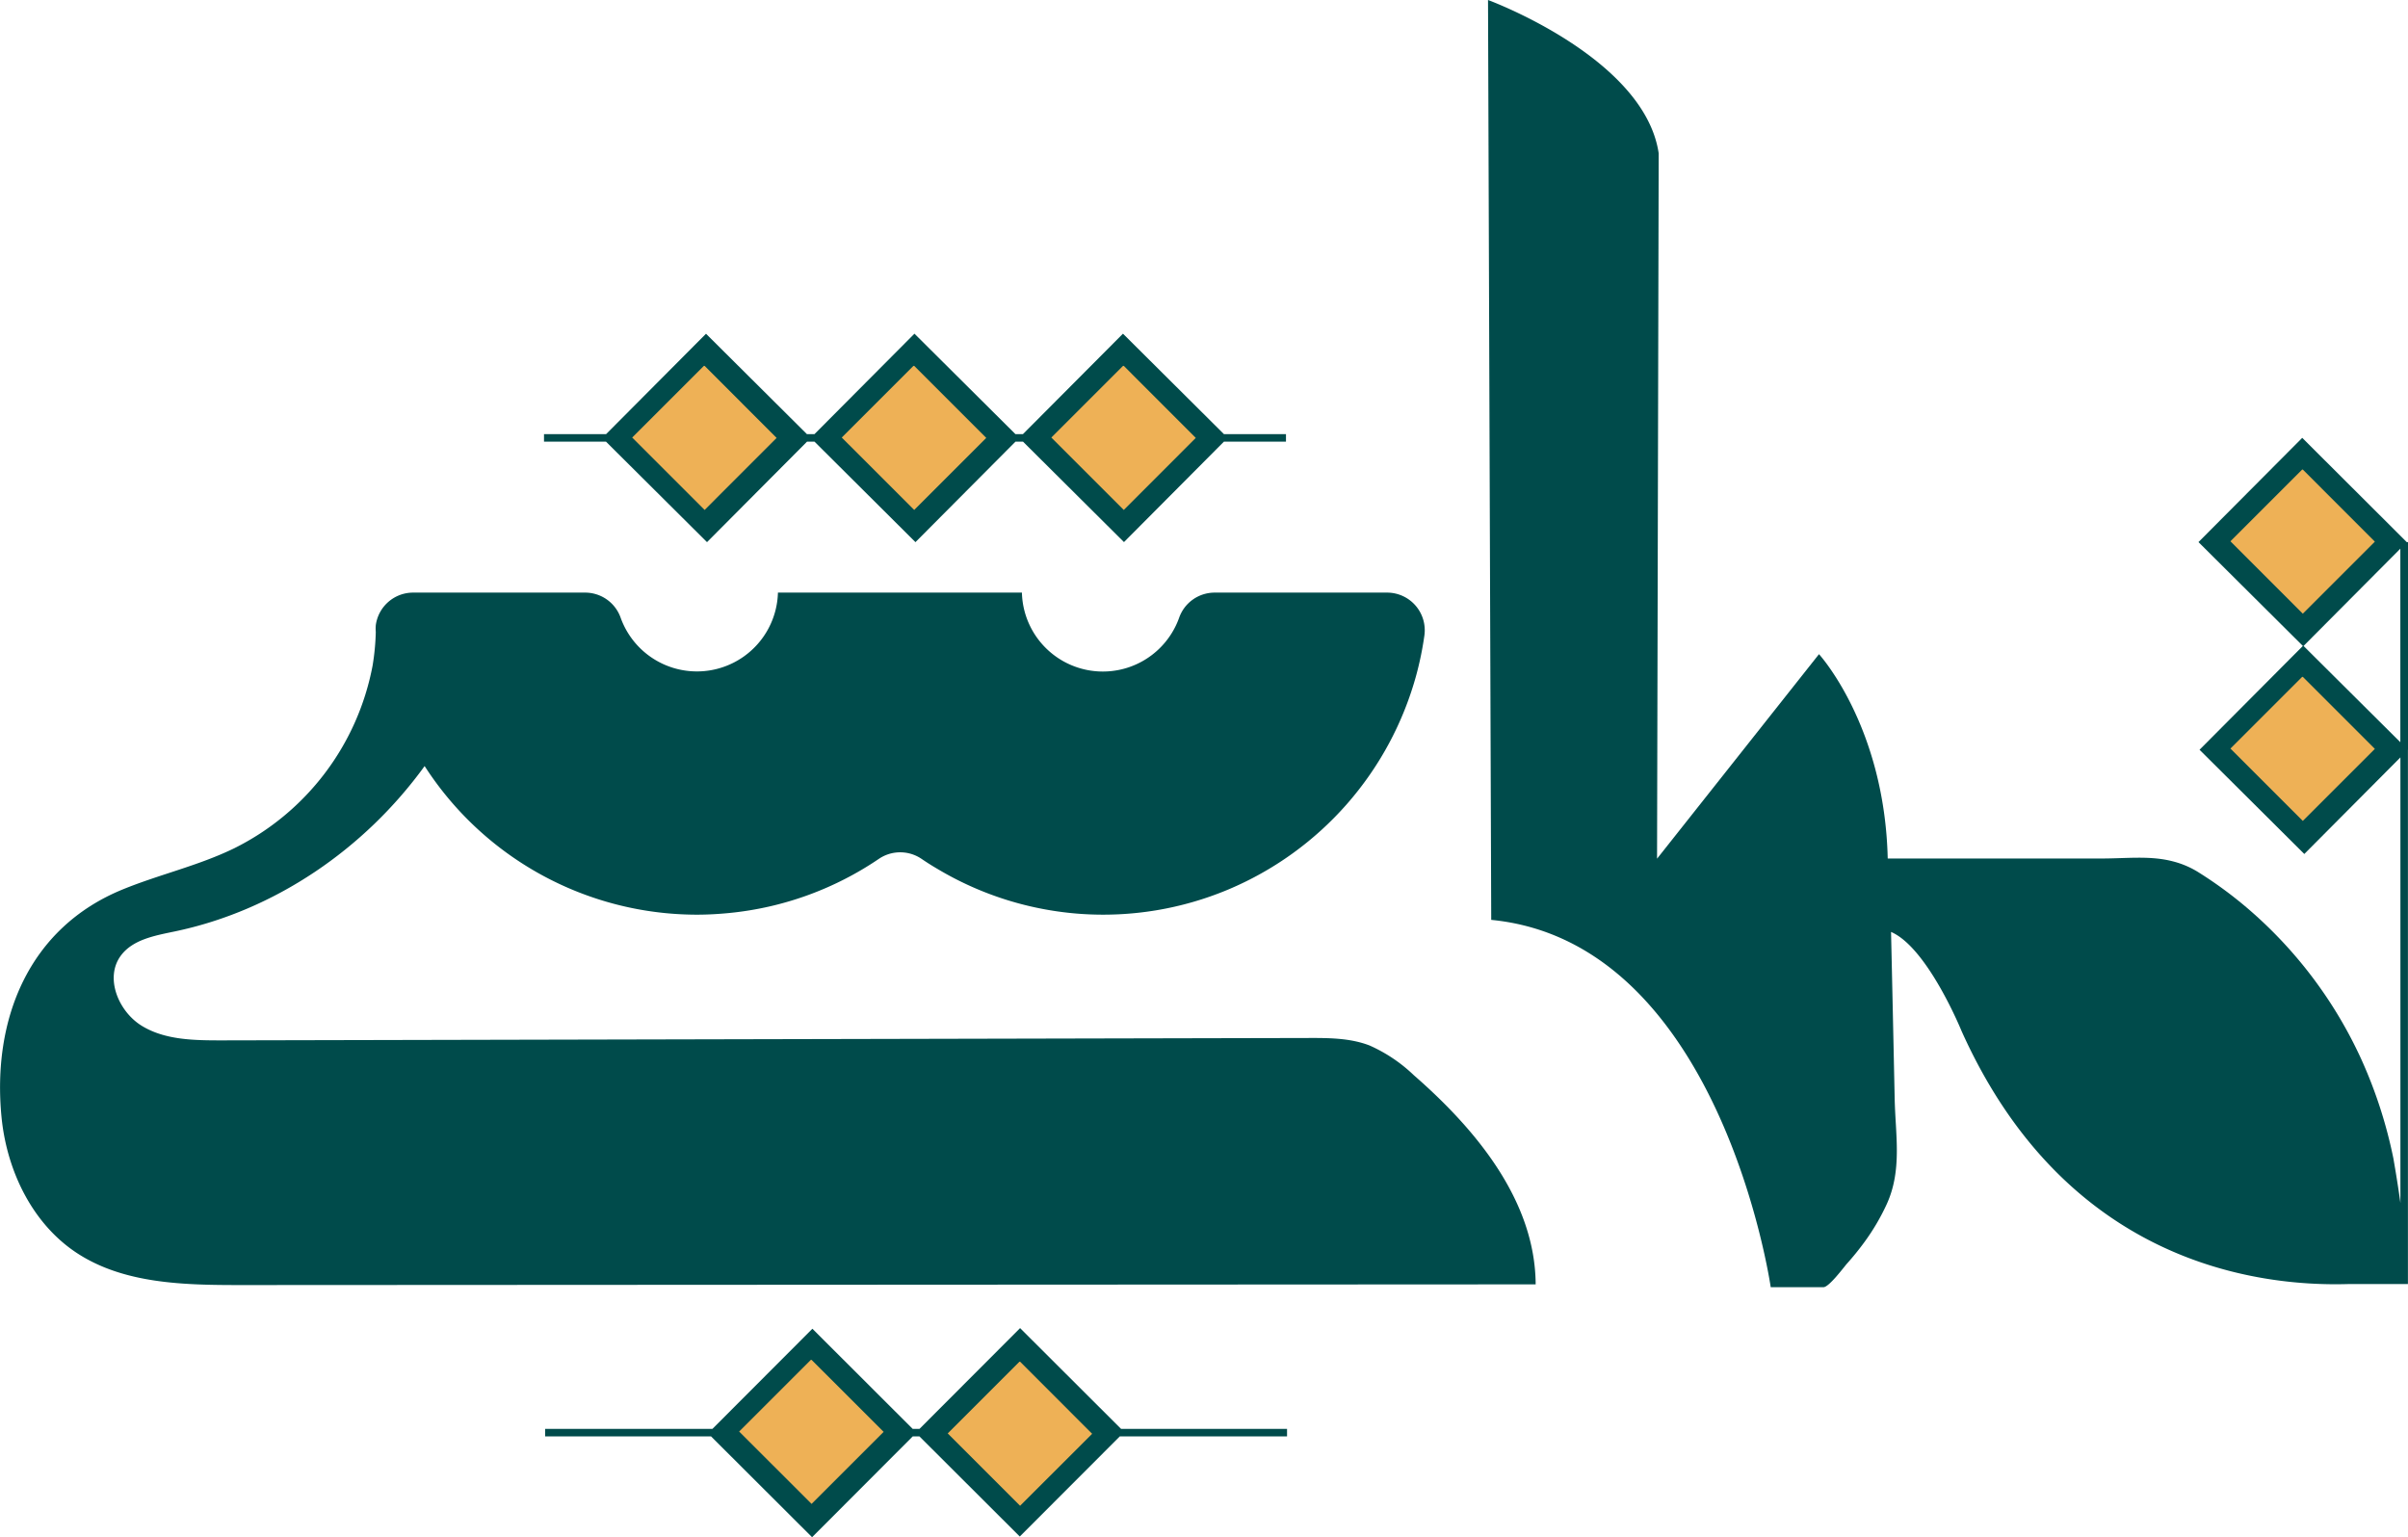
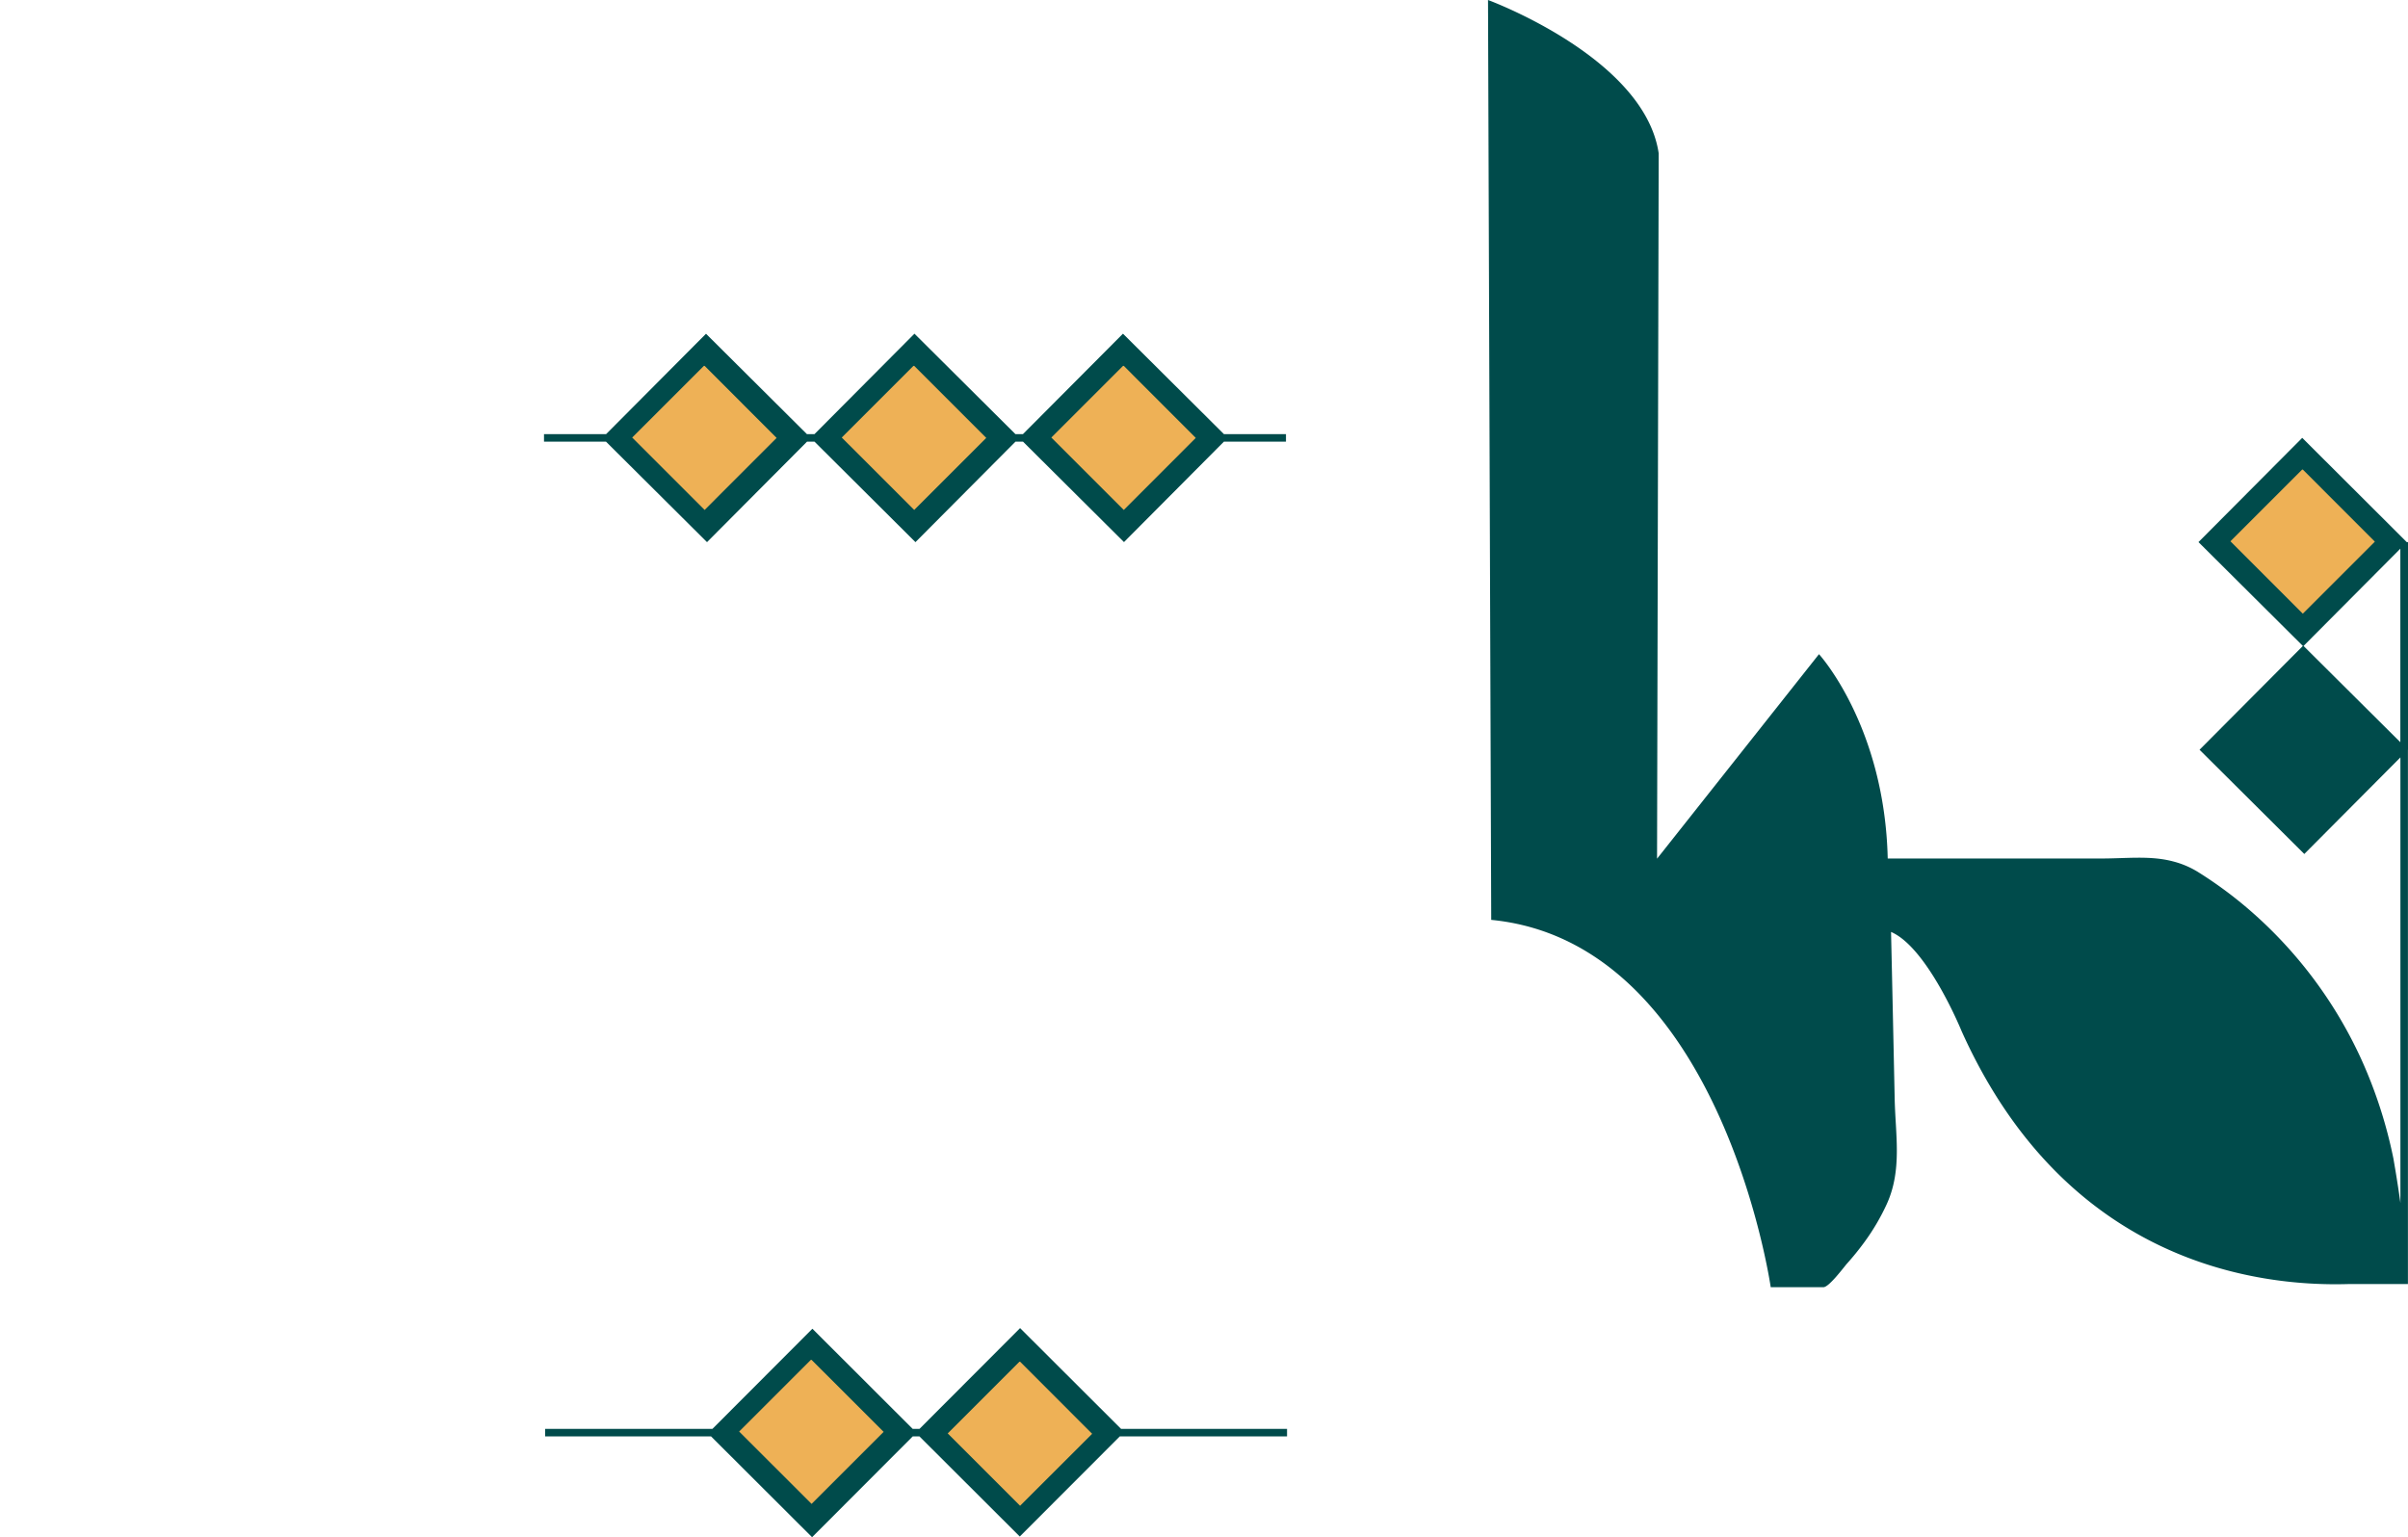
<svg xmlns="http://www.w3.org/2000/svg" viewBox="0 0 383.64 244.95">
  <defs>
    <style>.cls-1{fill:#004b4b;}.cls-2{fill:#eeb156;}</style>
  </defs>
  <g id="Layer_2" data-name="Layer 2">
    <g id="Layer_1-2" data-name="Layer 1">
      <path class="cls-1" d="M383.64,119.47h0V86.4h-.18l0,0L366.79,69.77,350.26,86.38l16.63,16.55-16.46,16.54,16.69,16.61,15.31-15.39v71c-.47-3.42-1-6.41-1.12-7.11a74.11,74.11,0,0,0-5.11-15.79,69.85,69.85,0,0,0-18.06-24,66,66,0,0,0-7.78-5.73,14.27,14.27,0,0,0-4.16-1.8c-3.63-.95-7.29-.46-11.45-.46h-34c-.49-21.14-10.95-32.56-10.95-32.56L264,136.83l.26-112.4C262,9.16,237.07,0,237.07,0l.51,146.58c36.64,3.56,44.53,58.53,44.53,58.53h8.4c.86,0,3.11-3,3.7-3.7a44.92,44.92,0,0,0,2.83-3.49,34.75,34.75,0,0,0,3.56-6.06c2.47-5.43,1.38-11,1.26-16.73q-.28-13.32-.58-26.63c5.84,2.51,11.26,15.85,11.26,15.85,16.51,36.68,46.68,40.71,61.61,40.26h9.48V119.48ZM367,102.93l15.42-15.5v30.84Z" />
      <polygon class="cls-1" points="162.52 211.63 146.49 227.69 145.41 227.69 129.43 211.73 113.5 227.69 86.85 227.69 86.85 228.89 113.29 228.89 129.38 244.95 145.41 228.89 146.49 228.89 162.47 244.84 178.4 228.89 205.05 228.89 205.05 227.69 178.61 227.69 162.52 211.63" />
-       <path class="cls-1" d="M225.26,171.34a24.61,24.61,0,0,0-7.07-4.75c-3.09-1.19-6.49-1.2-9.8-1.19l-173.1.38c-4.36,0-9-.05-12.7-2.32s-5.93-7.61-3.37-11.14c1.89-2.6,5.42-3.23,8.58-3.89,16-3.33,30.29-13.16,39.85-26.36A51.63,51.63,0,0,0,111,145.75c1.76,0,3.5-.1,5.22-.27A51.36,51.36,0,0,0,140,136.87a6.06,6.06,0,0,1,6.84,0c.88.6,1.79,1.17,2.72,1.71a51.48,51.48,0,0,0,46.08,3.18,51.91,51.91,0,0,0,30-34.19,51.17,51.17,0,0,0,1.3-6.36A6,6,0,0,0,221,94.43H193.49a6,6,0,0,0-5.63,4,12.9,12.9,0,0,1-25.05-4H123.94a12.91,12.91,0,0,1-25.06,4,6,6,0,0,0-5.63-4H65.79a6,6,0,0,0-5.92,5.2,6.58,6.58,0,0,0,0,1.09,38.58,38.58,0,0,1-.51,5.35,41,41,0,0,1-22,29.08c-5.68,2.78-11.94,4.18-17.79,6.57-15,6.12-20.87,20.7-19.32,36.36.84,8.43,4.85,16.83,11.9,21.52,7.54,5,17.18,5.17,26.23,5.17l206.28-.11C244.59,191.4,235.25,180.05,225.26,171.34Z" />
      <polygon class="cls-1" points="112.64 86.39 128.57 70.38 129.77 70.38 145.85 86.39 161.78 70.38 162.99 70.38 179.07 86.38 194.99 70.38 204.88 70.38 204.88 69.18 195 69.18 178.91 53.17 162.97 69.18 161.78 69.18 145.69 53.17 129.76 69.18 128.56 69.18 112.48 53.18 96.56 69.18 86.67 69.18 86.67 70.38 96.55 70.38 112.64 86.39" />
      <polygon class="cls-2" points="150.99 228.41 162.52 239.94 174 228.47 162.53 216.99 162.41 216.99 150.99 228.41" />
      <polygon class="cls-2" points="167.5 69.72 179.04 81.26 190.51 69.78 179.04 58.3 178.92 58.3 167.5 69.72" />
      <polygon class="cls-2" points="355.35 86.25 366.88 97.79 378.36 86.31 366.89 74.83 366.77 74.83 355.35 86.25" />
-       <polygon class="cls-2" points="355.35 119.28 366.88 130.81 378.36 119.33 366.89 107.86 366.77 107.86 355.35 119.28" />
      <polygon class="cls-2" points="134.11 69.72 145.65 81.26 157.13 69.78 145.65 58.3 145.53 58.3 134.11 69.72" />
      <polygon class="cls-2" points="100.72 69.72 112.26 81.26 123.73 69.78 112.26 58.3 112.14 58.3 100.72 69.72" />
      <polygon class="cls-2" points="117.76 228.11 129.3 239.64 140.78 228.16 129.3 216.69 129.18 216.69 117.76 228.11" />
    </g>
  </g>
</svg>